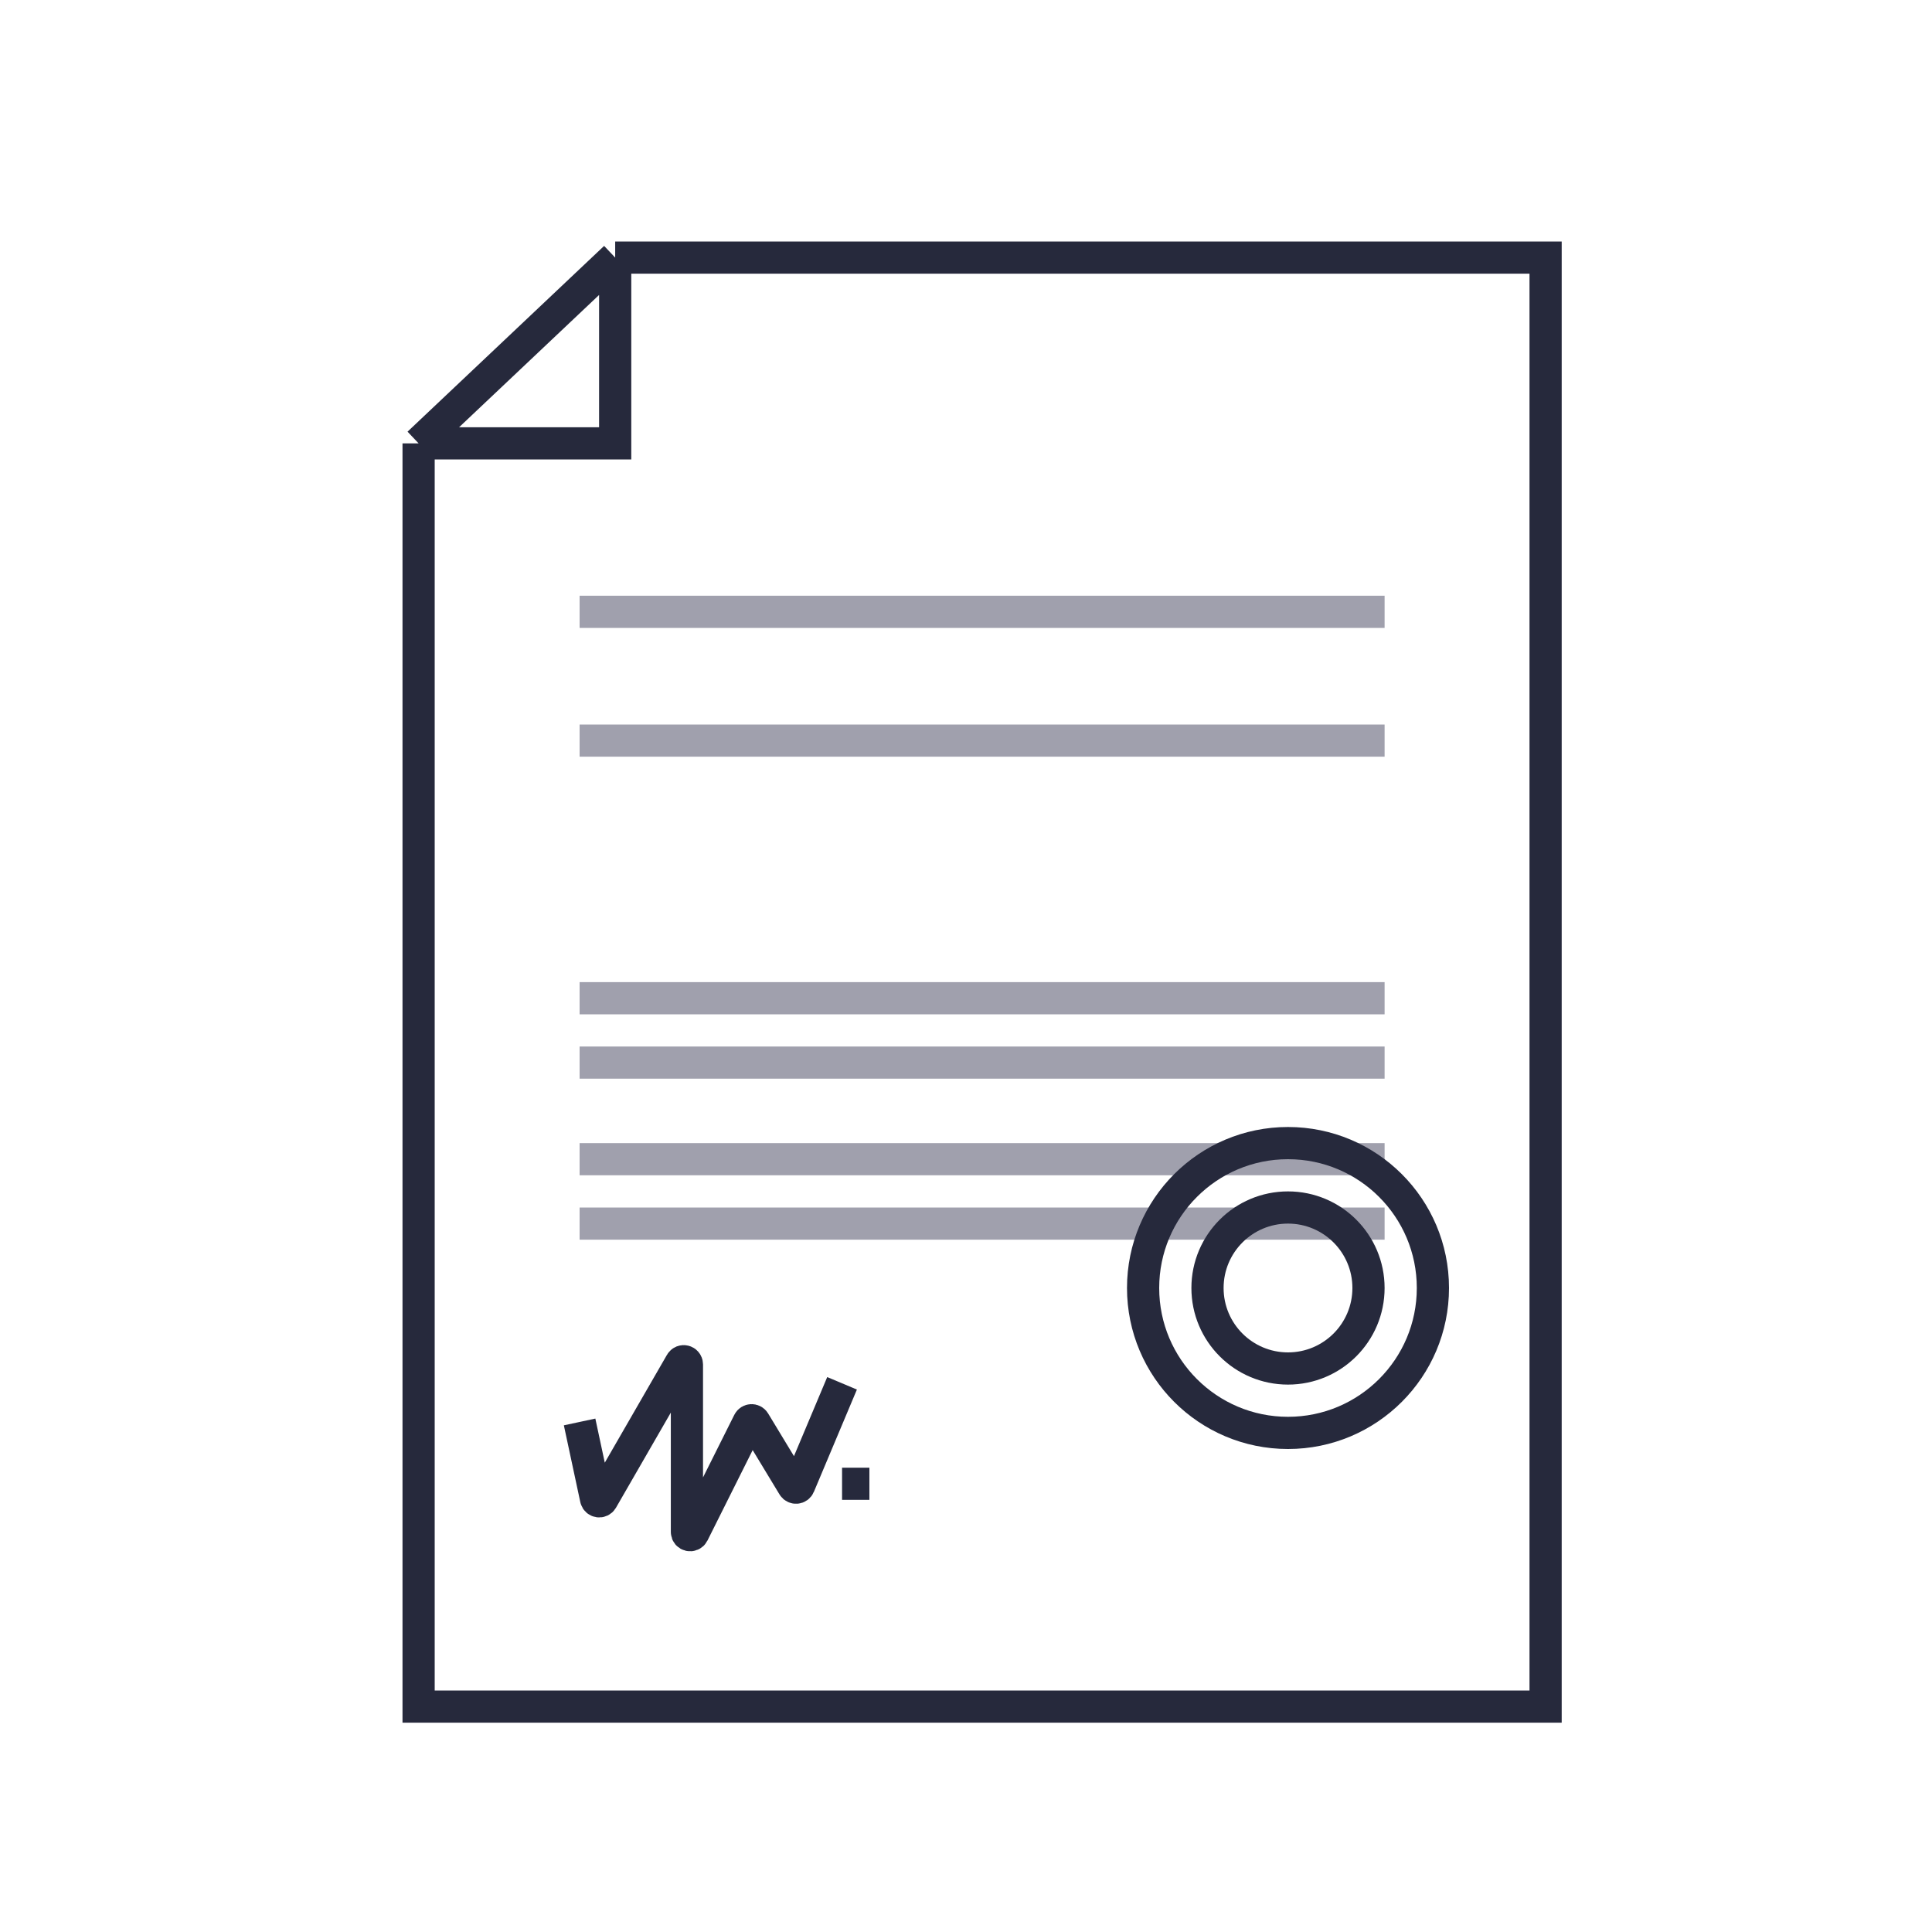
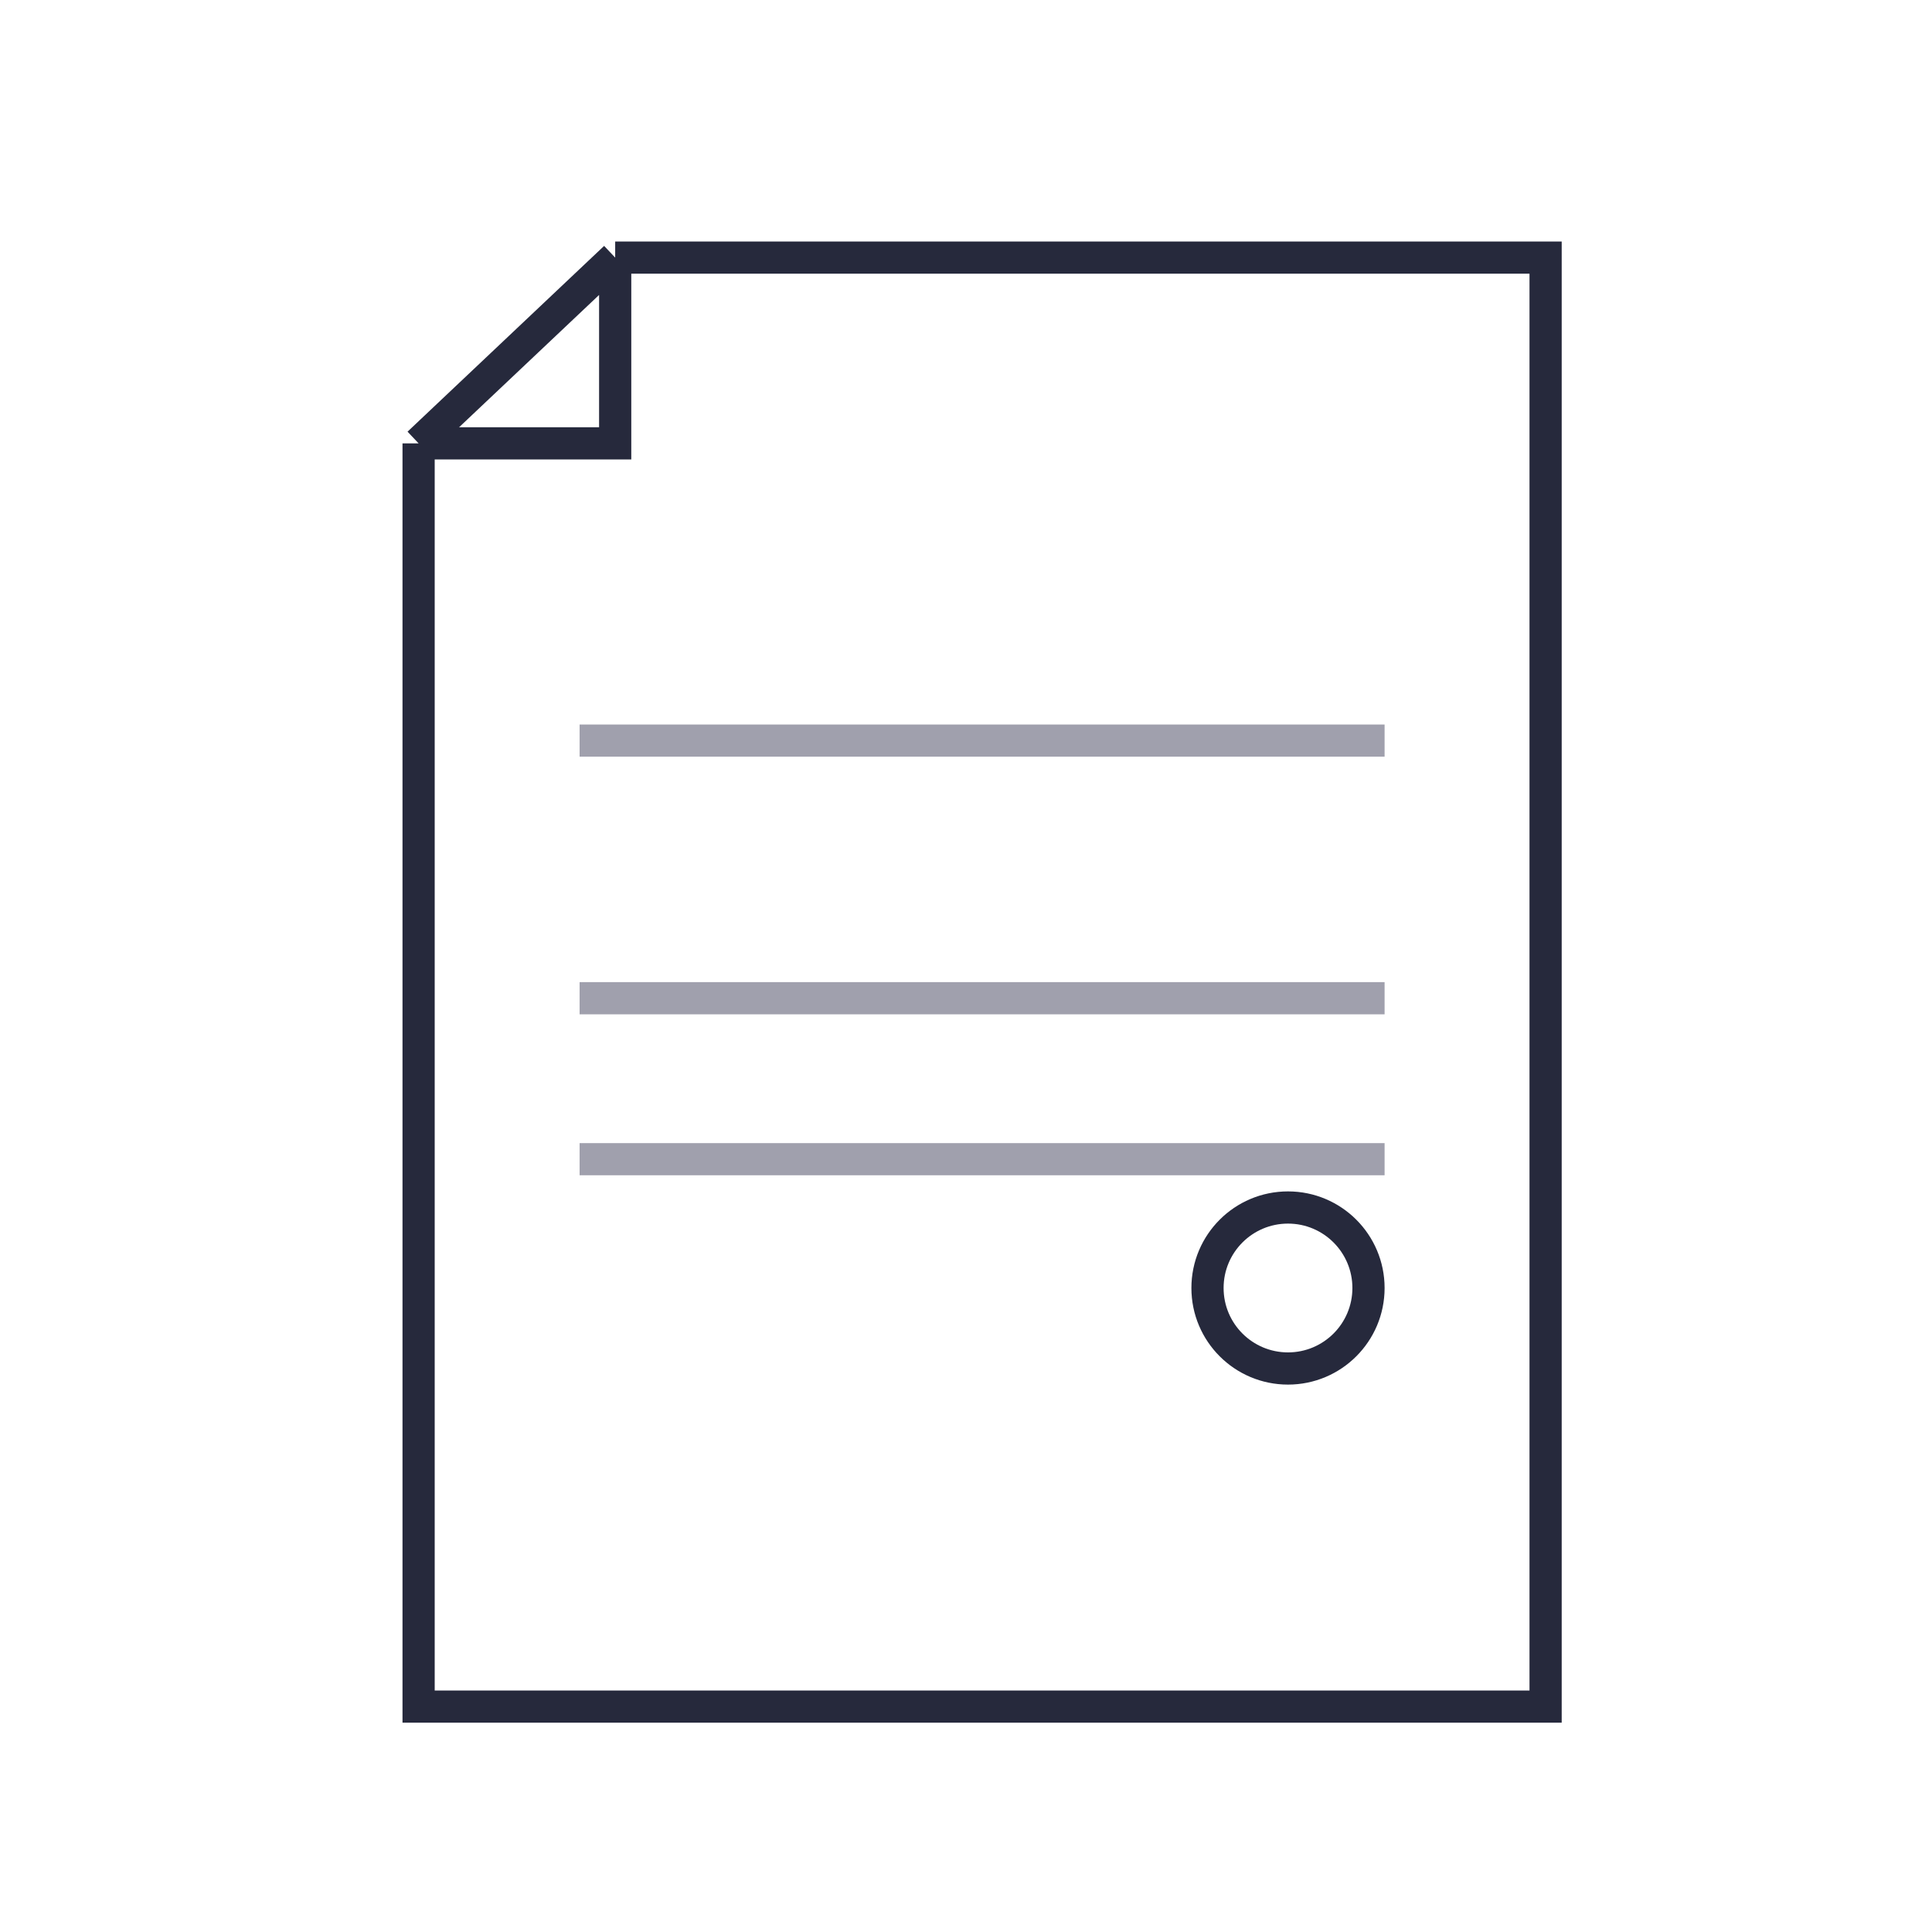
<svg xmlns="http://www.w3.org/2000/svg" width="60" height="60" viewBox="0 0 60 60" fill="none">
  <path d="M13 13.769H19.105V8M13 13.769V53H48V8H19.105M13 13.769L19.105 8" stroke="#26293C" />
  <path d="M18 23H43" stroke="#A0A0AD" stroke-linejoin="round" />
-   <path d="M18 19H43" stroke="#A0A0AD" stroke-linejoin="round" />
  <path d="M18 31H43" stroke="#A0A0AD" stroke-linejoin="round" />
  <path d="M18 36H43" stroke="#A0A0AD" stroke-linejoin="round" />
-   <path d="M18 33H43" stroke="#A0A0AD" stroke-linejoin="round" />
-   <path d="M18 38H43" stroke="#A0A0AD" stroke-linejoin="round" />
-   <circle cx="40" cy="40" r="4.5" stroke="#26293C" />
  <circle cx="40" cy="40" r="2.5" stroke="#26293C" />
-   <path d="M18 44.16L18.511 46.546C18.53 46.635 18.65 46.654 18.696 46.575L21.147 42.324C21.198 42.235 21.333 42.271 21.333 42.374V47.576C21.333 47.682 21.476 47.715 21.523 47.621L23.252 44.162C23.288 44.092 23.387 44.088 23.427 44.155L24.636 46.152C24.678 46.222 24.782 46.214 24.814 46.139L26.151 42.96M26.151 46.08H27" stroke="#26293C" />
</svg>